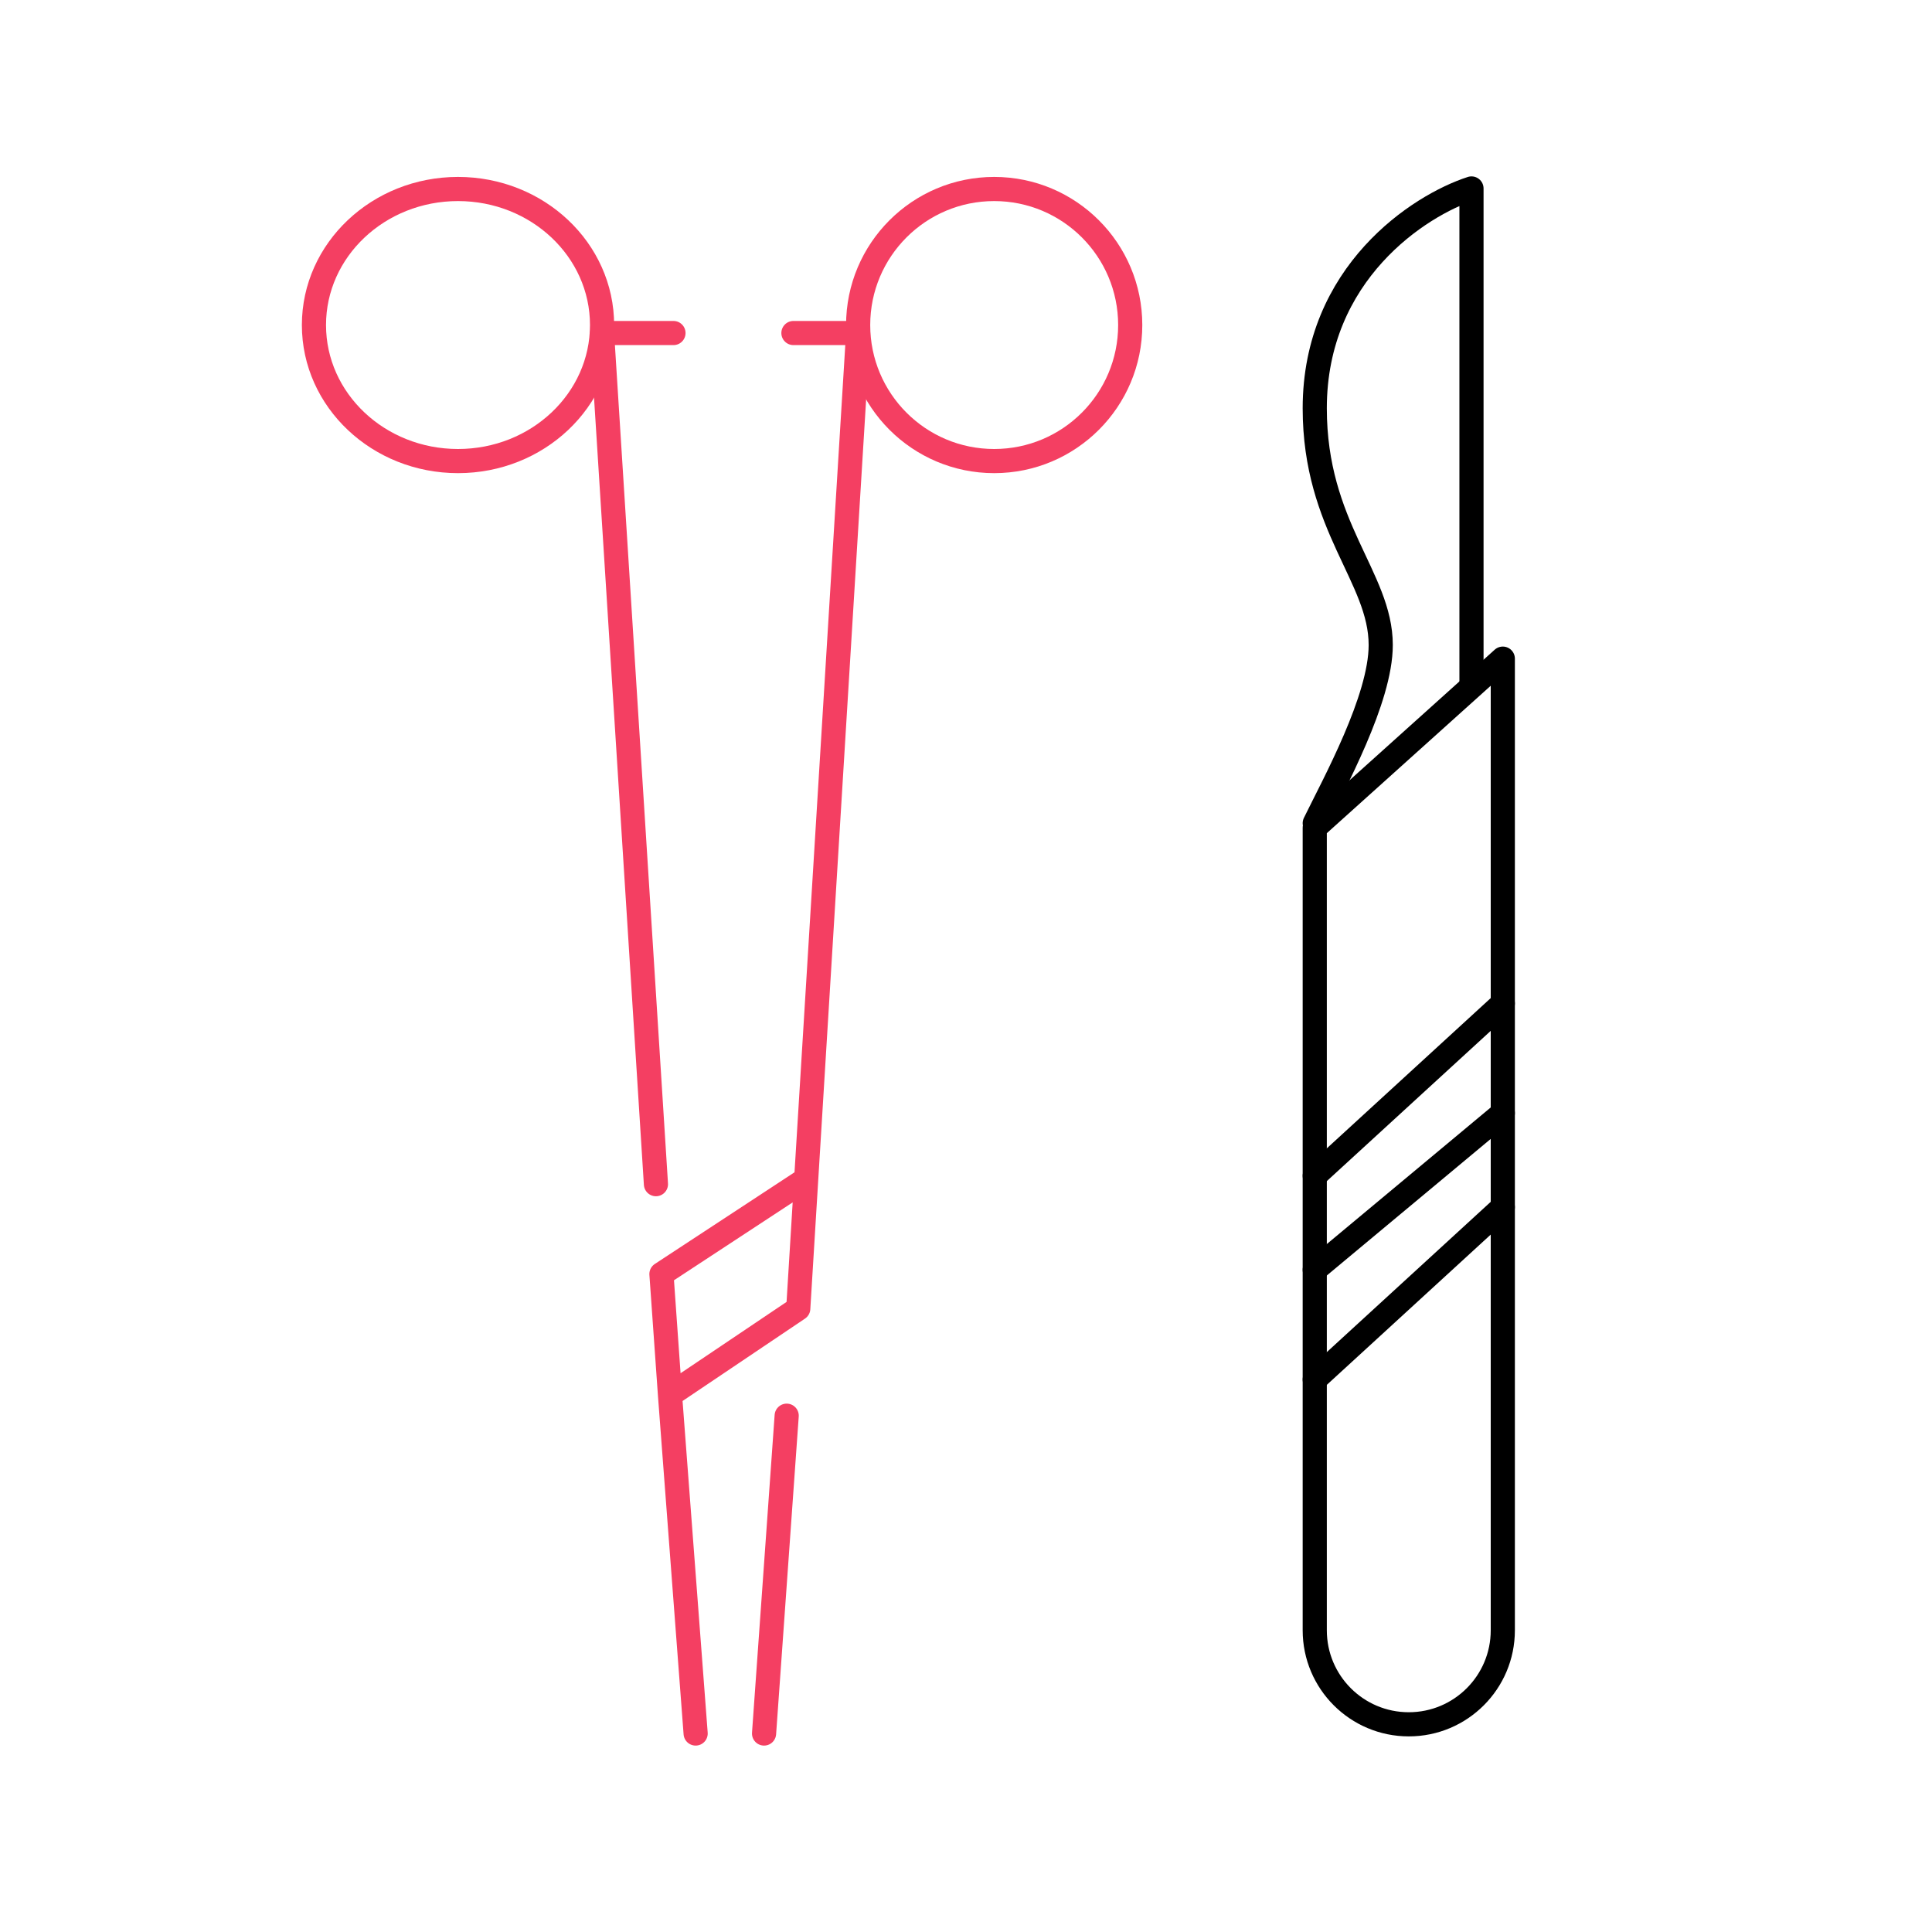
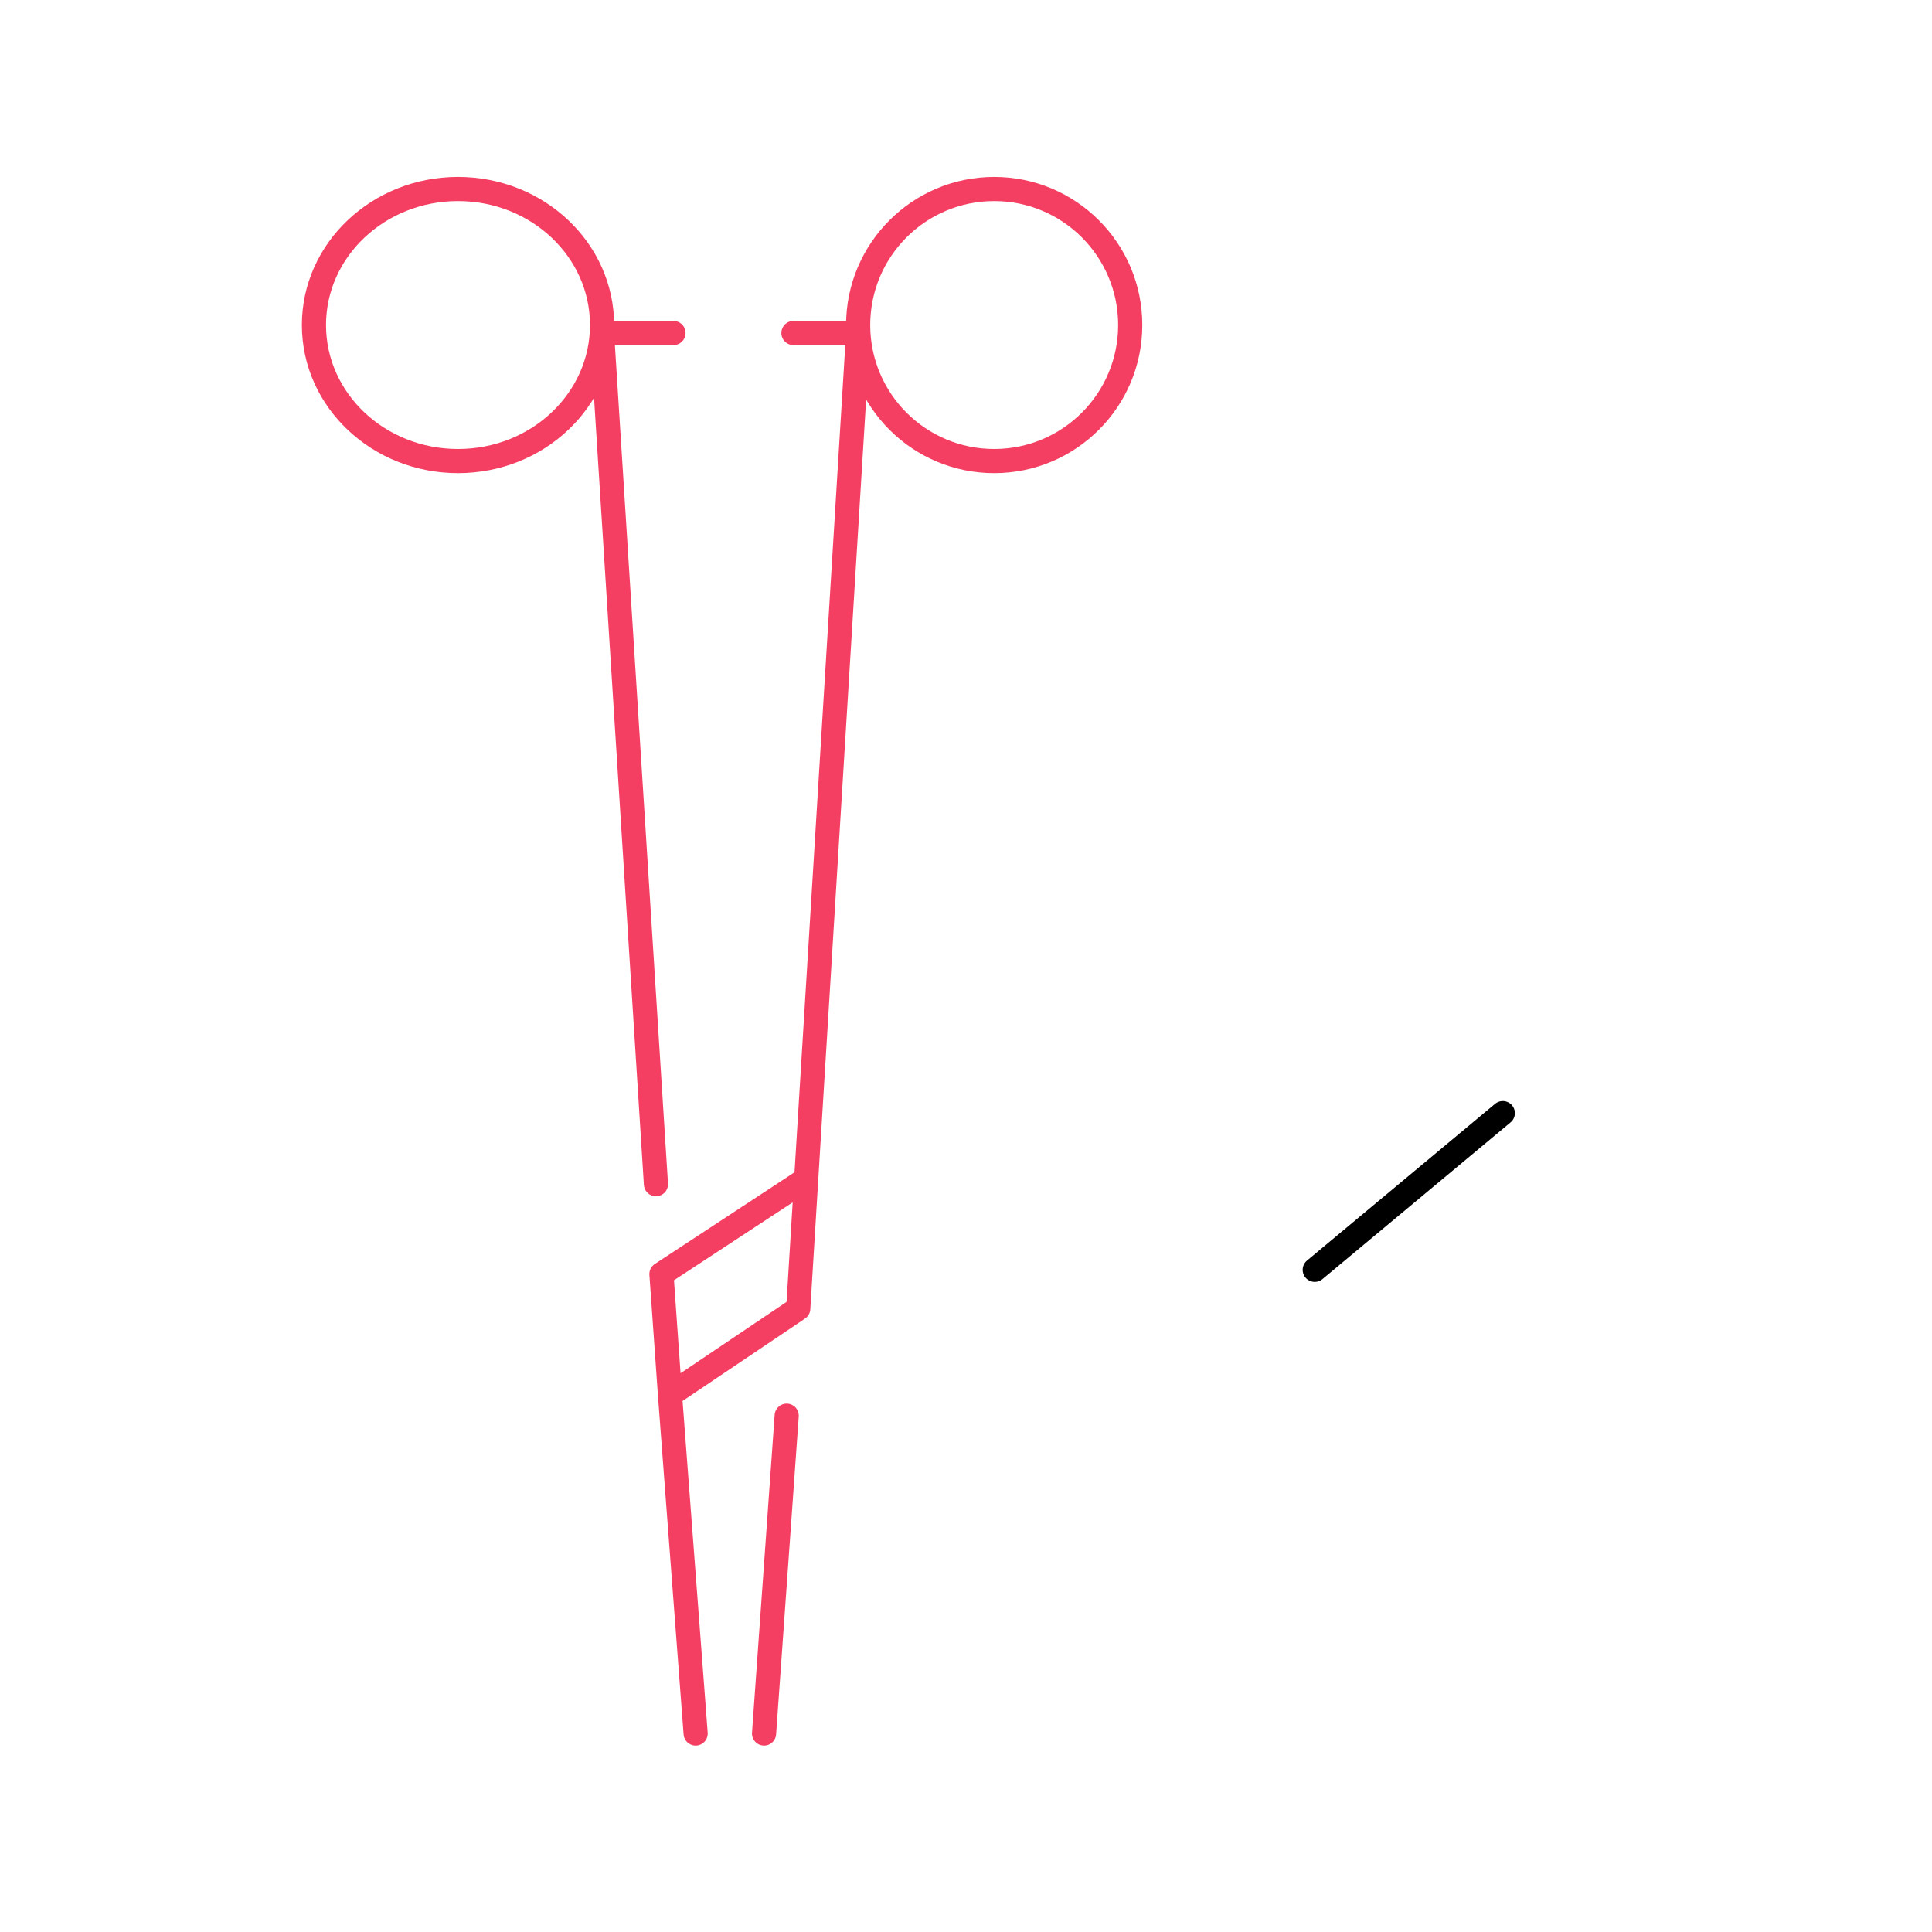
<svg xmlns="http://www.w3.org/2000/svg" width="80" height="80" viewBox="0 0 80 80" fill="none">
  <path d="M27.743 57.76L33.054 54.186L33.383 48.823M27.743 57.76L28.805 71.781M27.743 57.76L27.389 52.756L33.383 48.823M33.383 48.823L35.533 13.79L32.854 13.79M27.161 49.034L24.929 13.79L27.887 13.79M31.638 71.781L32.575 58.621" stroke="#F43F62" stroke-linecap="round" stroke-linejoin="round" />
  <circle cx="41.167" cy="13.459" r="5.633" transform="rotate(-180 41.167 13.459)" stroke="#F43F62" stroke-linecap="round" stroke-linejoin="round" />
  <ellipse cx="18.965" cy="13.459" rx="5.965" ry="5.633" transform="rotate(-180 18.965 13.459)" stroke="#F43F62" stroke-linecap="round" stroke-linejoin="round" />
-   <path d="M60.931 28.246V7.804C58.767 8.505 54.441 11.305 54.441 16.907C54.441 21.808 57.173 23.908 57.173 26.709C57.173 28.95 55.238 32.453 54.441 34.086" stroke="black" stroke-linecap="round" stroke-linejoin="round" />
-   <path d="M54.441 34.277L62.228 27.273V67.507C62.228 69.657 60.485 71.4 58.335 71.4V71.4C56.184 71.4 54.441 69.657 54.441 67.507V34.277Z" stroke="black" stroke-linecap="round" stroke-linejoin="round" />
-   <path d="M54.441 48.687L62.228 41.549" stroke="black" stroke-linecap="round" stroke-linejoin="round" />
  <path d="M54.441 52.581L62.228 46.092" stroke="black" stroke-linecap="round" stroke-linejoin="round" />
-   <path d="M54.441 57.124L62.228 49.985" stroke="black" stroke-linecap="round" stroke-linejoin="round" />
</svg>